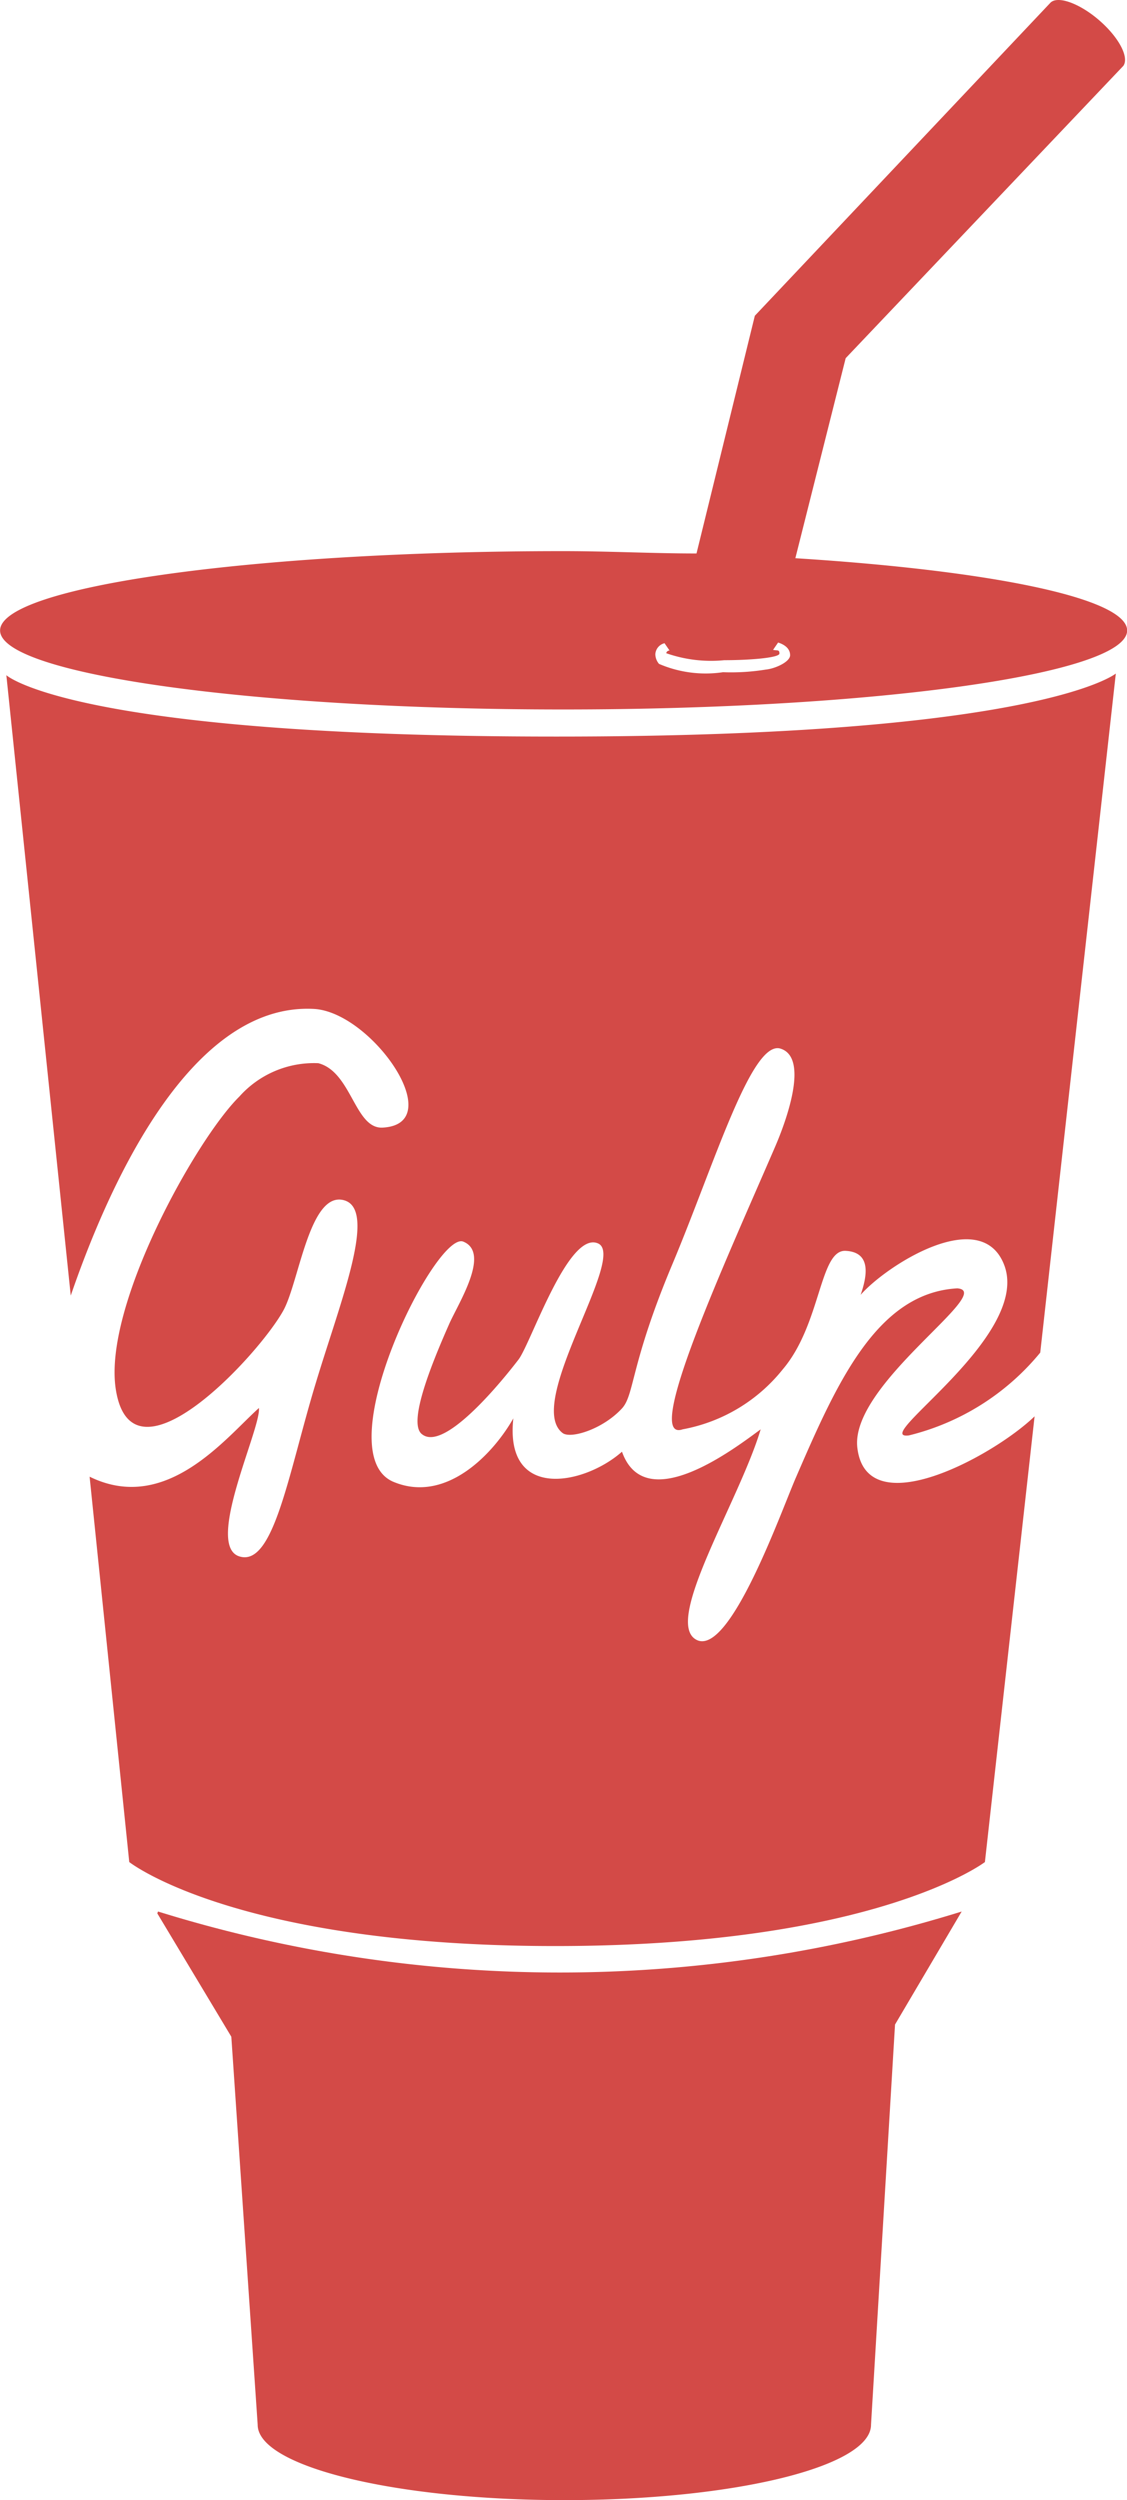
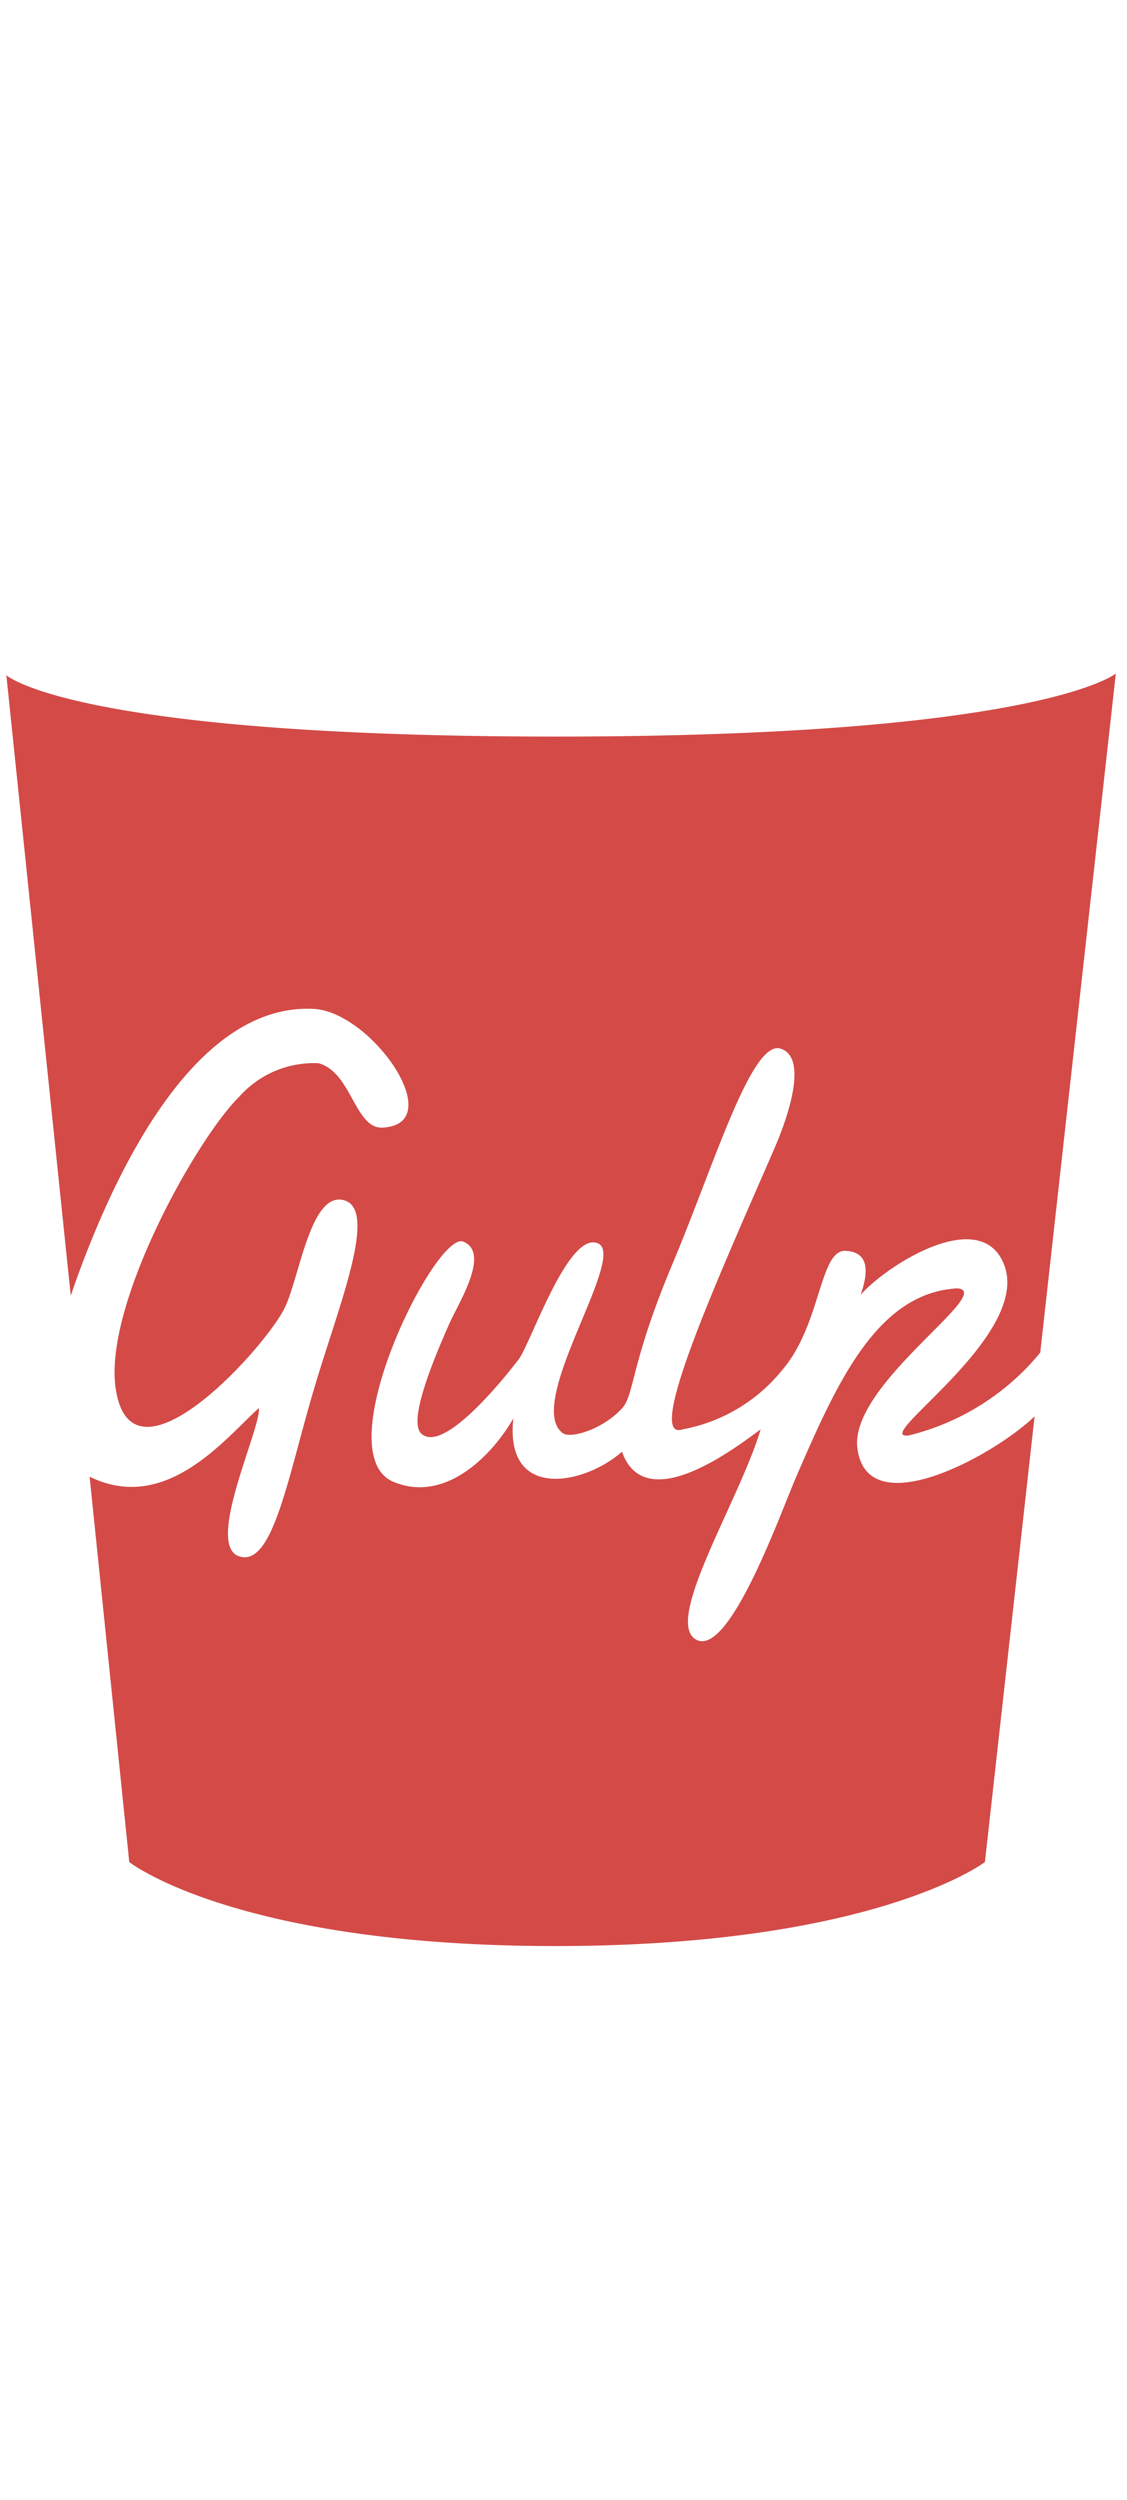
<svg xmlns="http://www.w3.org/2000/svg" id="Gulp" width="24.501" height="54.346" viewBox="0 0 24.501 54.346">
-   <path id="Path_29097" data-name="Path 29097" d="M237.91,330.516l1.609,2.681.573,8.435c0,.906,2.986,1.638,6.667,1.638s6.667-.725,6.667-1.638l.522-8.7,1.449-2.457a29.436,29.436,0,0,1-17.472,0Z" transform="translate(-234.49 -288.924)" fill="#d34a47" />
-   <path id="Path_29098" data-name="Path 29098" d="M250.481,285.27l1.094-4.348,6.037-6.355h0c.13-.188-.1-.623-.529-.993s-.913-.544-1.065-.37L249.6,280l-1.268,5.167c-.957,0-1.913-.051-2.9-.051-6.761,0-12.24.775-12.24,1.725s5.479,1.717,12.24,1.717,12.262-.768,12.262-1.717C257.691,286.14,254.742,285.538,250.481,285.27Zm-.638,2.42a4.711,4.711,0,0,1-.935.058,2.566,2.566,0,0,1-1.391-.181.333.333,0,0,1-.08-.21.261.261,0,0,1,.2-.239l.109.159a.072.072,0,0,0-.072.058,2.941,2.941,0,0,0,1.261.152c.543,0,1.2-.051,1.2-.145s-.051-.058-.138-.08l.109-.159c.138.043.261.13.261.275s-.319.29-.522.312Z" transform="translate(-233.19 -273.136)" fill="#d34a47" />
  <path id="Path_29099" data-name="Path 29099" d="M233.38,293.376l1.4,13.486c.725-2.109,2.5-6.377,5.283-6.232,1.261.065,2.949,2.5,1.5,2.58-.609.036-.674-1.21-1.4-1.4a2.174,2.174,0,0,0-1.717.725c-.935.92-2.957,4.536-2.689,6.348.341,2.3,3.174-.8,3.66-1.725.333-.645.565-2.565,1.3-2.37s-.065,2.174-.6,3.942c-.6,1.964-.92,4.044-1.674,3.8s.478-2.783.428-3.225c-.725.652-2.015,2.312-3.681,1.493l.862,8.377s2.312,1.826,9.261,1.826,9.341-1.826,9.341-1.826l1.08-9.689c-.884.855-3.674,2.384-3.855.667-.138-1.384,3.029-3.384,2.174-3.449-1.746.1-2.616,2.051-3.5,4.094-.319.725-1.449,3.935-2.174,3.544s.935-3.015,1.4-4.573c-.536.391-2.507,1.92-3.015.486-.819.725-2.558,1.073-2.362-.725-.435.768-1.449,1.841-2.58,1.391-1.536-.58.891-5.479,1.493-5.232s-.123,1.362-.312,1.8c-.42.949-.9,2.174-.58,2.391.551.42,2.058-1.587,2.094-1.631.275-.37,1.08-2.8,1.725-2.522s-1.609,3.486-.768,4.123c.174.13.87-.08,1.29-.536.275-.3.181-.957,1.094-3.131s1.725-4.892,2.355-4.689.109,1.6-.116,2.123c-1.051,2.435-2.9,6.457-2.015,6.152a3.623,3.623,0,0,0,2.174-1.3c.841-.986.8-2.609,1.37-2.58s.464.558.326.957c.558-.638,2.623-1.964,3.123-.645.587,1.558-2.957,3.812-2.073,3.7a5.341,5.341,0,0,0,2.855-1.8L257.5,293.34s-1.652,1.37-12.16,1.37S233.38,293.376,233.38,293.376Z" transform="translate(-233.242 -278.699)" fill="#d34a47" />
</svg>